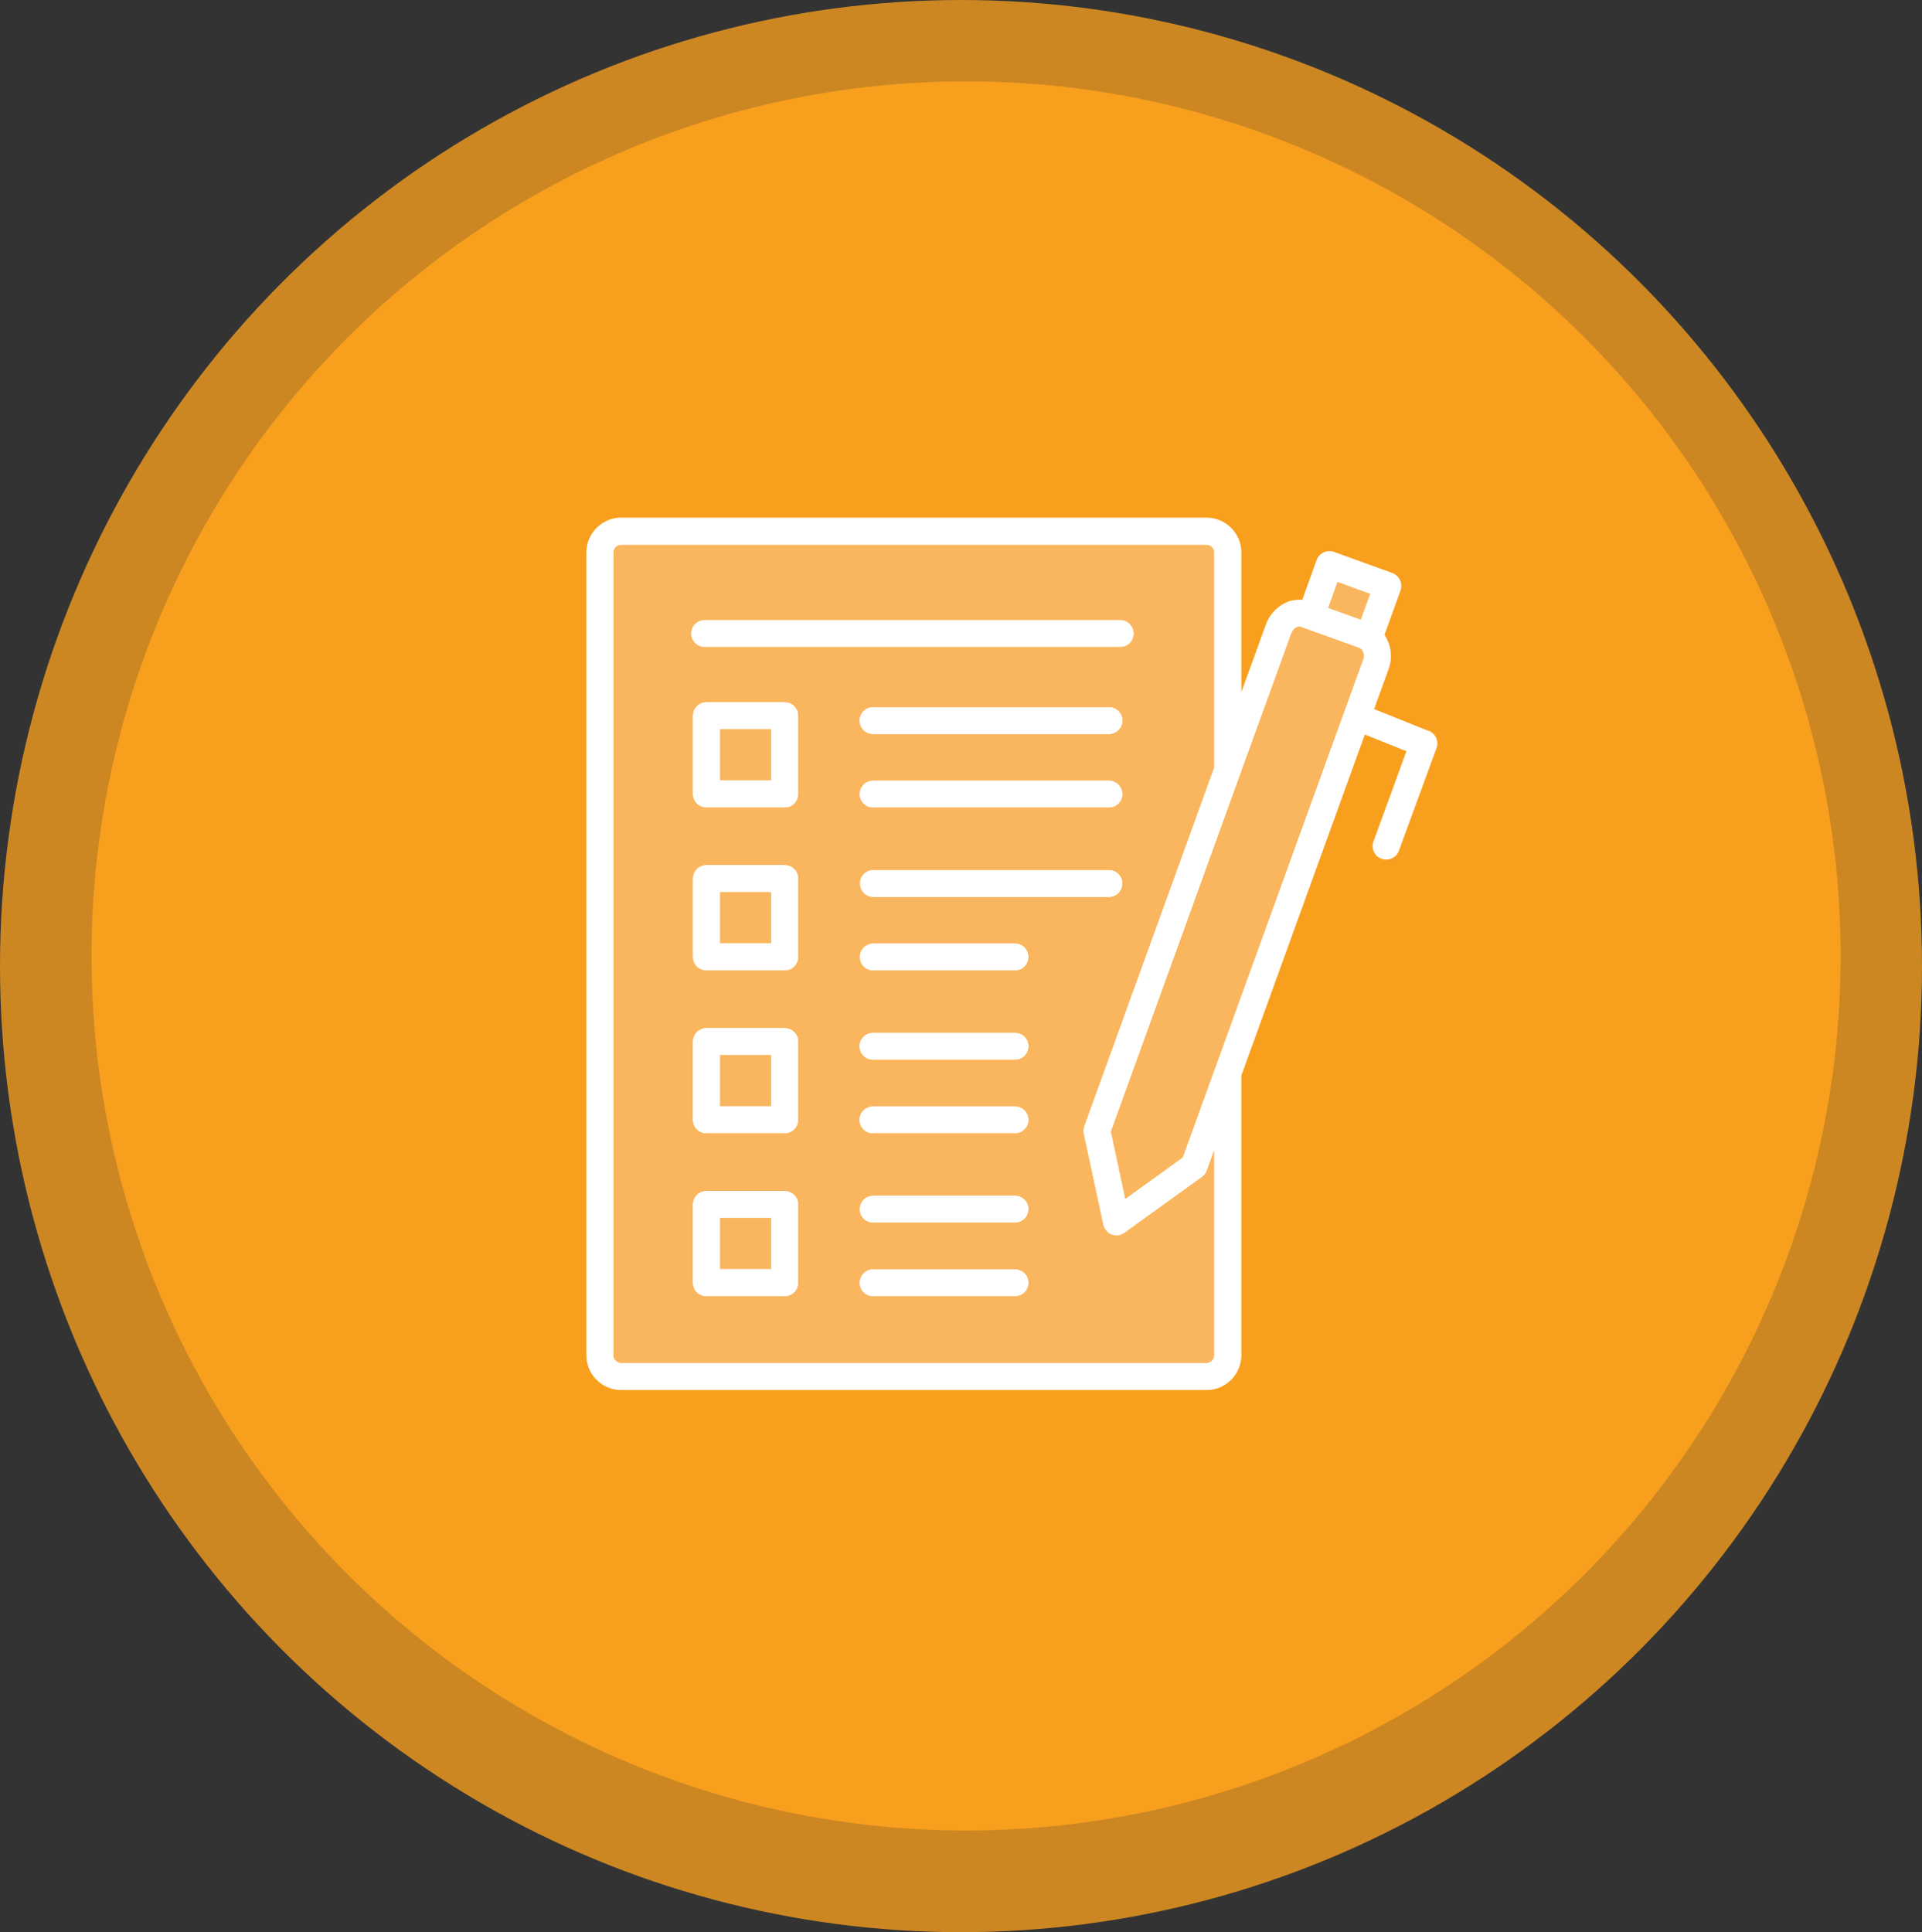
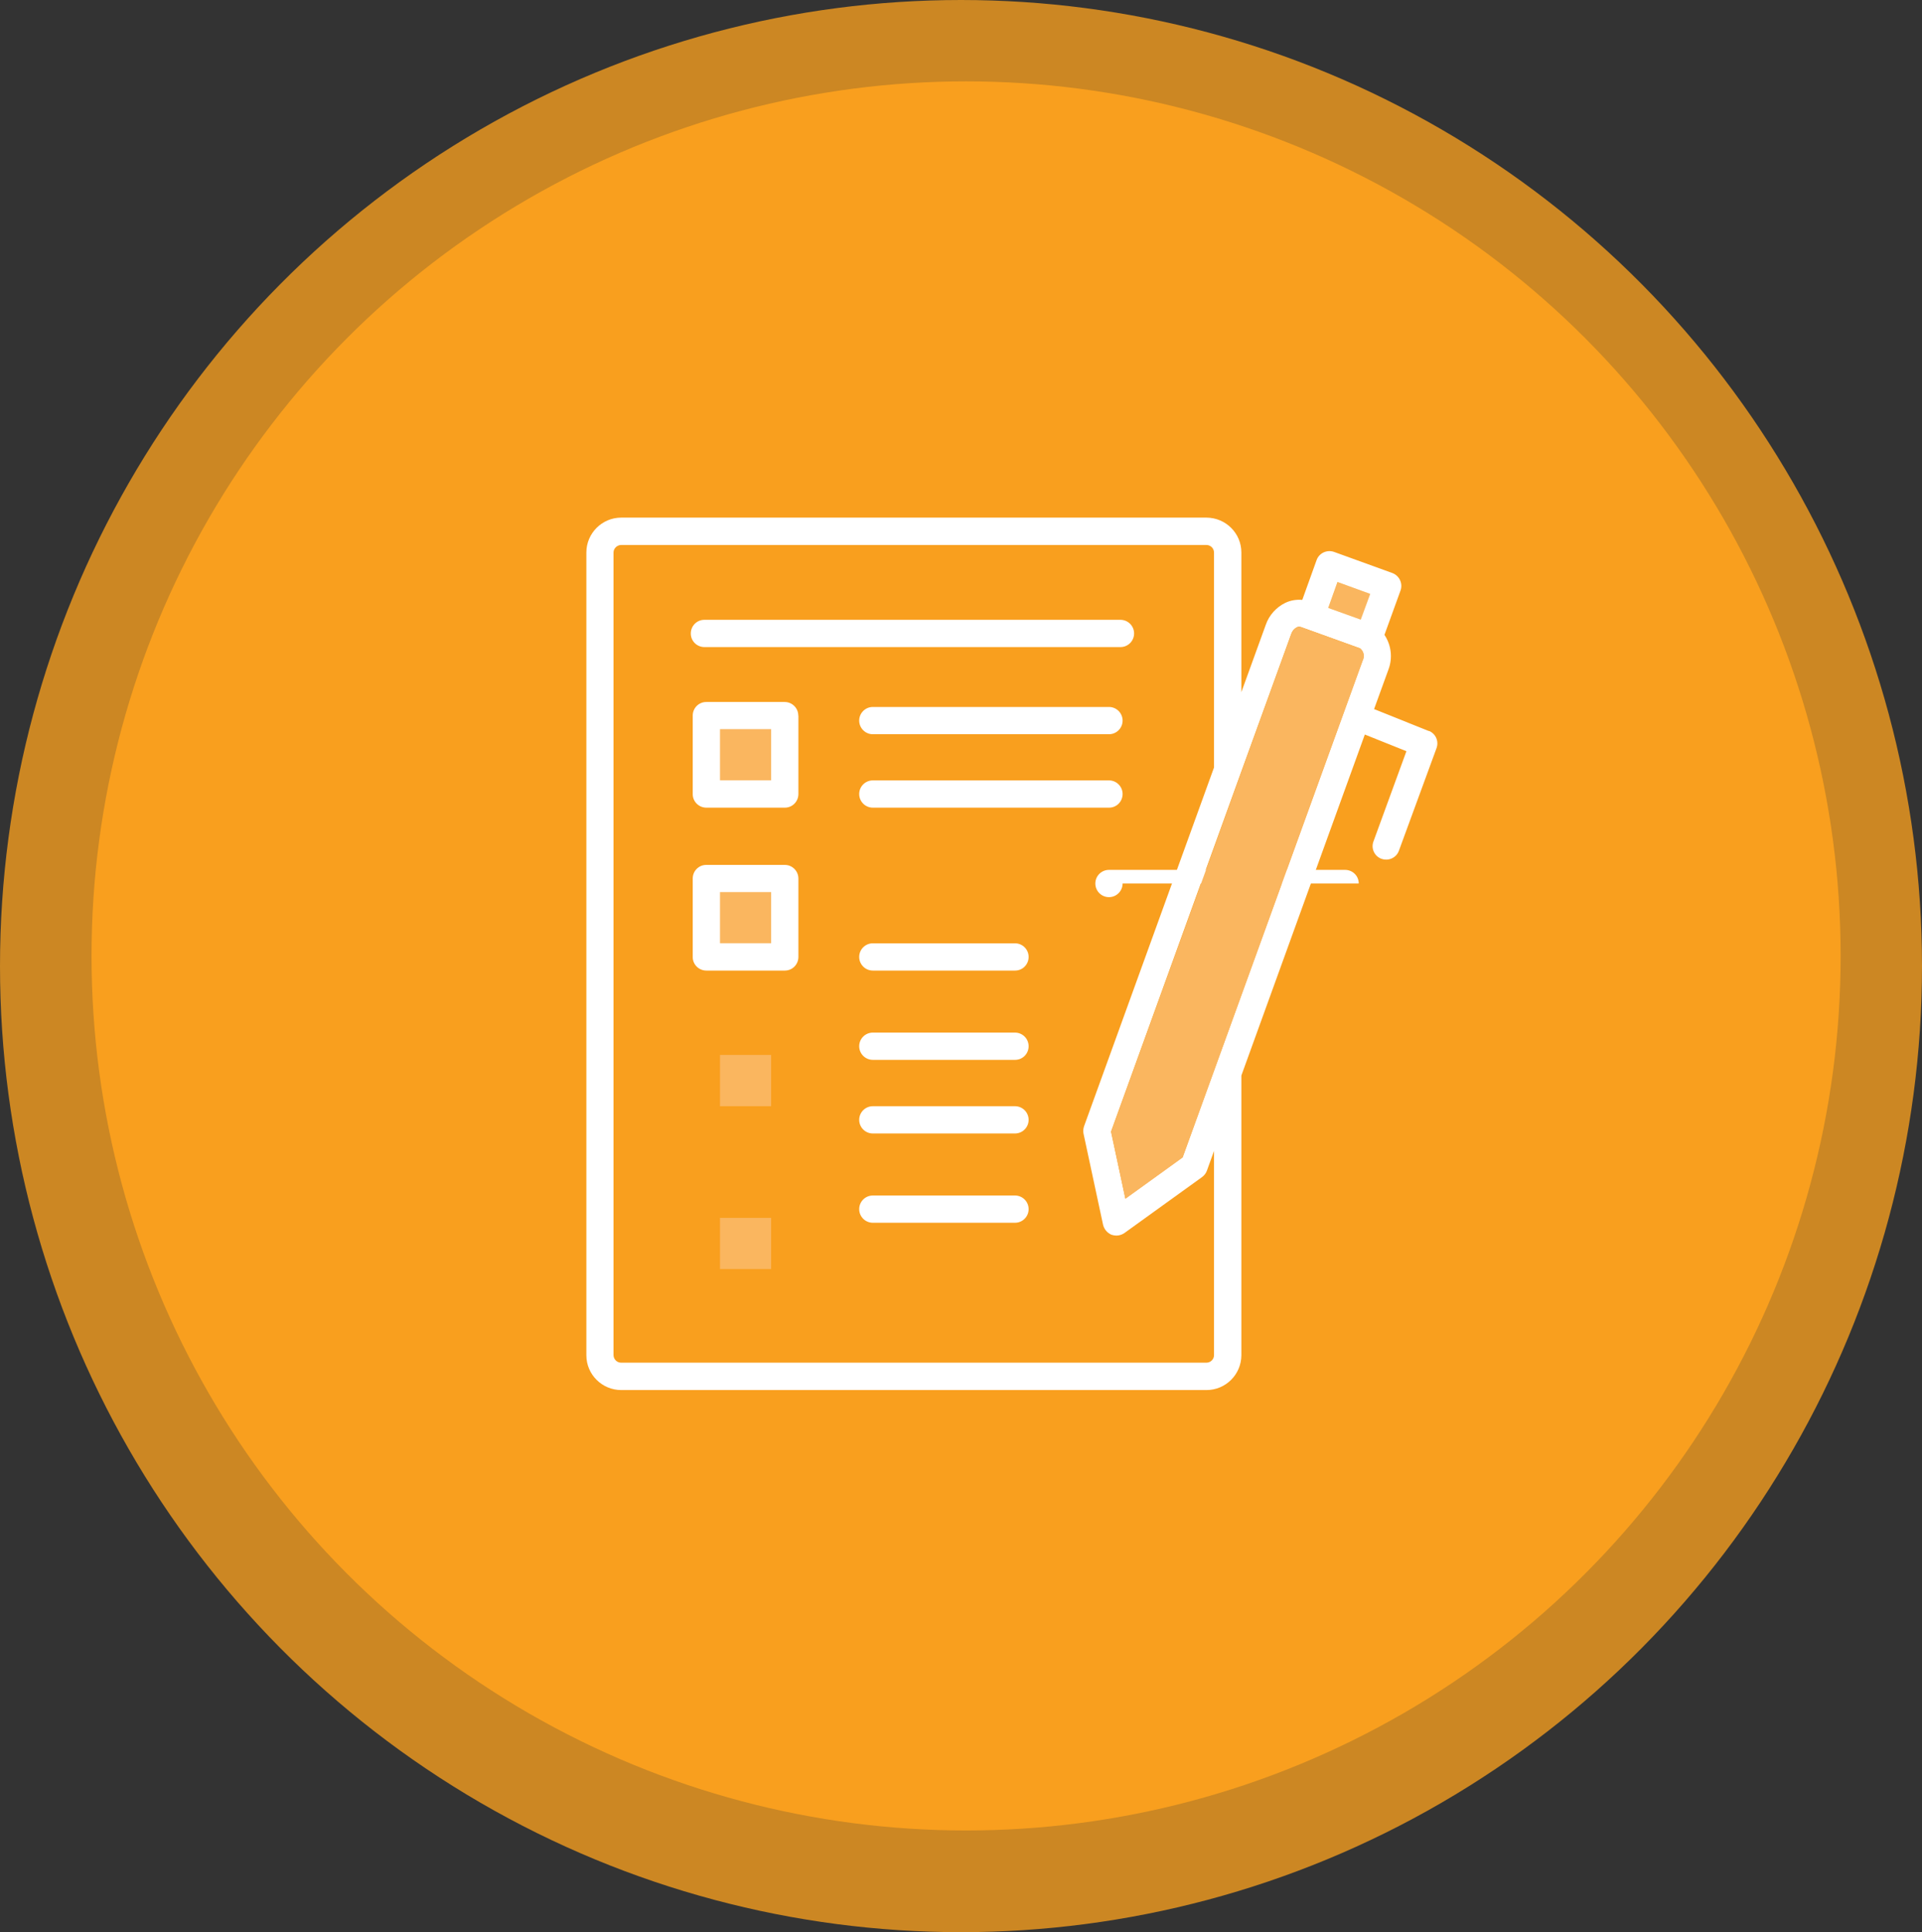
<svg xmlns="http://www.w3.org/2000/svg" id="Layer_1" viewBox="0 0 189 190">
  <rect x="0" y="0" width="189" height="190" fill="#333333" stroke="none" />
  <defs>
    <style>.cls-1{fill:none;}.cls-2{clip-path:url(#clippath);}.cls-3{fill:#fab65f;}.cls-4,.cls-5{fill:#f9a01e;}.cls-6{fill:#fff;}.cls-5{isolation:isolate;opacity:.77;}</style>
    <clipPath id="clippath">
      <rect class="cls-1" x="57.65" y="50.91" width="83.69" height="85.79" />
    </clipPath>
  </defs>
  <g id="Group_2450">
    <circle id="Ellipse_16" class="cls-4" cx="95" cy="94" r="86" />
    <ellipse id="Ellipse_17" class="cls-5" cx="94.5" cy="95" rx="94.5" ry="95" />
  </g>
  <g id="Group_2456">
    <g class="cls-2">
      <g id="Group_2455">
        <path id="Path_2641" class="cls-6" d="m78.51,70.37v7.71c0,.74-.59,1.34-1.33,1.34,0,0,0,0-.01,0h-7.71c-.73,0-1.33-.58-1.34-1.31,0,0,0-.02,0-.03v-7.71c0-.74.59-1.34,1.33-1.34,0,0,0,0,0,0h7.71c.74,0,1.34.6,1.34,1.34" />
        <path id="Path_2642" class="cls-6" d="m78.51,86.39v7.71c0,.74-.59,1.34-1.33,1.34,0,0,0,0-.01,0h-7.71c-.73,0-1.33-.58-1.34-1.31,0,0,0-.02,0-.03v-7.71c0-.74.59-1.34,1.33-1.34,0,0,0,0,.01,0h7.71c.74,0,1.34.6,1.34,1.34" />
-         <path id="Path_2643" class="cls-6" d="m78.51,102.41v7.71c0,.74-.6,1.34-1.34,1.34h-7.71c-.74,0-1.34-.59-1.34-1.33,0,0,0,0,0,0v-7.71c0-.73.59-1.33,1.32-1.34,0,0,.01,0,.02,0h7.71c.74,0,1.34.59,1.34,1.33,0,0,0,0,0,.01" />
-         <path id="Path_2644" class="cls-6" d="m78.51,118.43v7.71c0,.74-.6,1.34-1.34,1.34h-7.71c-.74,0-1.34-.59-1.34-1.33,0,0,0,0,0,0v-7.71c0-.73.58-1.33,1.31-1.34,0,0,.02,0,.03,0h7.71c.74,0,1.34.59,1.34,1.33,0,0,0,0,0,.01" />
-         <path id="Path_2645" class="cls-6" d="m101.15,126.14c0,.74-.6,1.34-1.34,1.34h-13.98c-.74,0-1.34-.6-1.34-1.34s.6-1.34,1.34-1.34h13.98c.74,0,1.34.6,1.34,1.34" />
        <path id="Path_2646" class="cls-6" d="m101.15,118.9c0,.74-.6,1.34-1.34,1.34h-13.98c-.74,0-1.34-.6-1.34-1.34s.6-1.34,1.34-1.34h13.98c.74,0,1.34.6,1.34,1.34" />
        <path id="Path_2647" class="cls-6" d="m101.15,110.12c0,.74-.6,1.34-1.34,1.34h-13.98c-.74,0-1.34-.6-1.34-1.34s.6-1.34,1.34-1.34h13.98c.74,0,1.34.6,1.34,1.34" />
        <path id="Path_2648" class="cls-6" d="m101.15,102.88c0,.74-.59,1.34-1.33,1.34,0,0,0,0-.01,0h-13.98c-.74,0-1.34-.6-1.34-1.34s.6-1.34,1.34-1.34h13.98c.74,0,1.34.6,1.34,1.34" />
        <path id="Path_2649" class="cls-6" d="m101.15,94.1c0,.74-.59,1.34-1.33,1.34,0,0,0,0-.01,0h-13.98c-.74,0-1.34-.6-1.34-1.34s.6-1.34,1.34-1.34h13.98c.74,0,1.34.6,1.34,1.34" />
-         <path id="Path_2650" class="cls-6" d="m110.39,86.88c0,.74-.6,1.34-1.34,1.34h-23.22c-.74,0-1.34-.6-1.34-1.34s.6-1.34,1.34-1.34h23.22c.74,0,1.34.59,1.34,1.33,0,0,0,0,0,.01" />
+         <path id="Path_2650" class="cls-6" d="m110.39,86.88c0,.74-.6,1.34-1.34,1.34c-.74,0-1.34-.6-1.34-1.34s.6-1.34,1.34-1.34h23.22c.74,0,1.34.59,1.34,1.33,0,0,0,0,0,.01" />
        <path id="Path_2651" class="cls-6" d="m110.39,78.08c0,.74-.59,1.34-1.33,1.34,0,0,0,0-.01,0h-23.22c-.74,0-1.34-.6-1.34-1.34s.6-1.34,1.34-1.34h23.22c.74,0,1.34.6,1.34,1.34" />
        <path id="Path_2652" class="cls-6" d="m110.39,70.86c0,.74-.6,1.34-1.34,1.34h-23.22c-.74,0-1.34-.6-1.34-1.34s.6-1.34,1.34-1.34h23.22c.74,0,1.34.6,1.34,1.34" />
        <path id="Path_2653" class="cls-6" d="m67.93,62.29c0-.73.58-1.33,1.31-1.34,0,0,.02,0,.03,0h40.91c.74,0,1.34.6,1.34,1.34s-.6,1.34-1.34,1.34h-40.91c-.74,0-1.34-.59-1.34-1.33,0,0,0,0,0,0" />
        <path id="Path_2654" class="cls-3" d="m70.8,108.78h5.03v-5.03h-5.03v5.03Zm0,16.01h5.03v-5.02h-5.03v5.02Zm0,0h5.03v-5.02h-5.03v5.02Zm0-16.02h5.03v-5.02h-5.03v5.02Zm0-32.04h5.03v-5.02h-5.03v5.02Zm0,16.02h5.03v-5.02h-5.03v5.02Zm0,16.02h5.03v-5.02h-5.03v5.02Zm0,16.02h5.03v-5.02h-5.03v5.02Zm0-48.06h5.03v-5.02h-5.03v5.02Zm0,16.02h5.03v-5.02h-5.03v5.02Zm0,32.04h5.03v-5.02h-5.03v5.02Zm0-16.02h5.03v-5.02h-5.03v5.02Zm0-32.04h5.03v-5.02h-5.03v5.02Zm0,16.02h5.03v-5.02h-5.03v5.02Zm0,16.02h5.03v-5.02h-5.03v5.02Zm0,16.02h5.03v-5.02h-5.03v5.02Zm0,0h5.03v-5.02h-5.03v5.02Zm0-16.02h5.03v-5.02h-5.03v5.02Zm0-16.02h5.03v-5.02h-5.03v5.02Zm0-16.02h5.03v-5.02h-5.03v5.02Zm60.73-19.49l-.91,2.54,1.78.64,1.42.51.93-2.53-3.22-1.16Zm-60.73,67.54h5.03v-5.02h-5.03v5.02Zm0-16.02h5.03v-5.02h-5.03v5.02Zm0-16.02h5.03v-5.02h-5.03v5.02Zm0-16.02h5.03v-5.02h-5.03v5.02Zm0,0h5.03v-5.02h-5.03v5.02Zm0,16.02h5.03v-5.02h-5.03v5.02Zm0,16.02h5.03v-5.02h-5.03v5.02Zm0,16.02h5.03v-5.02h-5.03v5.02Zm0,0h5.03v-5.02h-5.03v5.02Zm0-16.02h5.03v-5.02h-5.03v5.02Zm0-16.02h5.03v-5.02h-5.03v5.02Zm0-16.02h5.03v-5.02h-5.03v5.02Zm0,32.04h5.03v-5.02h-5.03v5.02Zm0,16.02h5.03v-5.02h-5.03v5.02Zm0-32.04h5.03v-5.02h-5.03v5.02Zm0,32.04h5.03v-5.02h-5.03v5.02Zm0-16.02h5.03v-5.02h-5.03v5.02Zm0-16.02h5.03v-5.02h-5.03v5.02Zm0,32.04h5.03v-5.02h-5.03v5.02Zm0,0h5.03v-5.02h-5.03v5.02Z" />
        <path id="Path_2655" class="cls-6" d="m140.51,71.89l-5.39-2.16,1.42-3.91c.42-1.13.27-2.39-.4-3.39l1.58-4.36c.25-.69-.11-1.46-.8-1.72l-5.74-2.08c-.69-.24-1.46.11-1.71.8l-1.41,3.92c-.57-.05-1.13.04-1.65.28-.91.44-1.61,1.22-1.94,2.17l-2.4,6.62v-13.73c0-1.89-1.53-3.42-3.43-3.43h-57.55c-1.89,0-3.43,1.54-3.43,3.43v78.94c0,1.89,1.54,3.42,3.43,3.42h57.55c1.89,0,3.42-1.53,3.43-3.42v-27.51l12.14-33.53,4.09,1.64-3.24,8.87c-.26.69.09,1.45.78,1.71,0,0,0,0,.01,0,.69.25,1.46-.1,1.71-.79l3.7-10.09c.25-.68-.08-1.43-.75-1.7m-21.13,61.39c0,.41-.34.74-.75.74h-57.55c-.41,0-.74-.33-.75-.74V54.34c0-.41.34-.74.75-.75h57.55c.41,0,.75.33.75.75,0,0,0,0,0,0v21.13l-4.72,13.03-8.06,22.25c-.08.24-.1.49-.05.74l1.92,8.95c.11.44.41.8.83.98.16.05.32.08.48.08.28,0,.56-.09.79-.25l4.09-2.95,3.54-2.55c.22-.16.39-.38.48-.63l.7-1.94v20.11Zm14.63-68.37l-17.72,48.91-1.64,1.18-3.99,2.88-1.41-6.58,5.4-14.92,7.29-20.15,5.03-13.87c.09-.28.29-.52.55-.66.12-.06.25-.07.38-.03h.01l2.72.98,3.11,1.12c.34.27.45.74.27,1.13m-.2-3.95l-1.42-.51-1.78-.64.91-2.55,3.22,1.17-.93,2.53Z" />
        <path id="Path_2656" class="cls-3" d="m134.02,64.91l-17.72,48.91-1.63,1.18-4,2.88-1.4-6.58,5.4-14.92,7.29-20.15,5.03-13.87c.09-.28.29-.51.55-.66.12-.06.25-.07.38-.03h.01l2.72.98,3.11,1.13c.34.27.45.74.27,1.13" />
-         <path id="Path_2657" class="cls-3" d="m114.66,88.5l4.72-13.03v-21.13c0-.41-.33-.75-.75-.75,0,0,0,0,0,0h-57.55c-.41,0-.74.34-.75.75v78.94c.01.41.34.73.75.74h57.55c.41,0,.75-.33.75-.74v-20.11l-.7,1.94c-.09.25-.26.47-.48.63l-3.54,2.55-4.08,2.95c-.23.17-.51.26-.79.25-.16,0-.33-.03-.48-.08-.42-.17-.73-.54-.83-.98l-1.92-8.96c-.05-.25-.03-.5.05-.74l8.06-22.25Zm-5.62-16.3h-23.22c-.74-.02-1.32-.64-1.3-1.38.02-.71.59-1.28,1.3-1.3h23.22c.74-.02,1.36.56,1.38,1.3.02.74-.56,1.36-1.3,1.38-.02,0-.05,0-.07,0m1.34,5.89c0,.74-.59,1.34-1.33,1.34,0,0,0,0-.01,0h-23.22c-.74-.02-1.32-.64-1.3-1.38.02-.71.59-1.28,1.3-1.3h23.22c.74,0,1.34.6,1.34,1.34m-41.12-17.13h40.91c.74.02,1.32.64,1.3,1.38-.02.71-.59,1.28-1.3,1.3h-40.91c-.74-.02-1.32-.64-1.3-1.38.02-.71.59-1.28,1.3-1.3m9.24,65.19c0,.74-.6,1.34-1.34,1.34h-7.71c-.74,0-1.34-.59-1.34-1.33,0,0,0,0,0-.01v-7.71c0-.73.58-1.33,1.31-1.34,0,0,.02,0,.03,0h7.71c.74,0,1.34.59,1.34,1.33,0,0,0,0,0,0v7.71Zm0-16.02c0,.74-.6,1.34-1.34,1.34h-7.71c-.74,0-1.34-.59-1.34-1.33,0,0,0,0,0-.01v-7.71c0-.73.58-1.33,1.31-1.34,0,0,.02,0,.03,0h7.71c.74,0,1.34.59,1.34,1.33,0,0,0,0,0,.01v7.71Zm0-16.02c0,.74-.59,1.34-1.33,1.34,0,0,0,0,0,0h-7.71c-.73,0-1.33-.58-1.34-1.31,0,0,0-.02,0-.03v-7.71c0-.74.59-1.34,1.33-1.34,0,0,0,0,.01,0h7.71c.74,0,1.34.6,1.34,1.34v7.71Zm0-16.02c0,.74-.59,1.34-1.33,1.34,0,0,0,0,0,0h-7.71c-.73,0-1.33-.58-1.34-1.31,0,0,0-.02,0-.03v-7.71c0-.74.59-1.34,1.33-1.34,0,0,0,0,.01,0h7.71c.74,0,1.34.6,1.34,1.34v7.71Zm21.3,49.4h-13.98c-.74-.02-1.32-.64-1.3-1.38.02-.71.59-1.28,1.3-1.3h13.98c.74-.02,1.36.56,1.38,1.3.02.74-.56,1.36-1.3,1.38-.02,0-.05,0-.07,0m0-7.24h-13.98c-.74-.02-1.32-.64-1.3-1.38.02-.71.59-1.28,1.3-1.3h13.98c.74-.02,1.36.56,1.38,1.3.02.74-.56,1.36-1.3,1.38-.02,0-.05,0-.07,0m0-8.78h-13.98c-.74,0-1.34-.6-1.34-1.34s.6-1.34,1.34-1.34h13.98c.74,0,1.34.6,1.34,1.34s-.6,1.34-1.34,1.34m0-7.24h-13.98c-.74,0-1.34-.6-1.34-1.34s.6-1.34,1.34-1.34h13.98c.74,0,1.34.6,1.34,1.34s-.6,1.34-1.34,1.34m0-8.78h-13.98c-.74-.02-1.32-.64-1.3-1.38.02-.71.59-1.28,1.3-1.3h13.98c.74-.02,1.36.56,1.38,1.3s-.56,1.36-1.3,1.38c-.02,0-.05,0-.07,0m-13.98-7.23c-.74-.02-1.32-.64-1.3-1.38.02-.71.59-1.28,1.3-1.3h23.22c.74-.02,1.36.56,1.38,1.3s-.56,1.36-1.3,1.38c-.02,0-.05,0-.07,0h-23.22Z" />
      </g>
    </g>
  </g>
</svg>